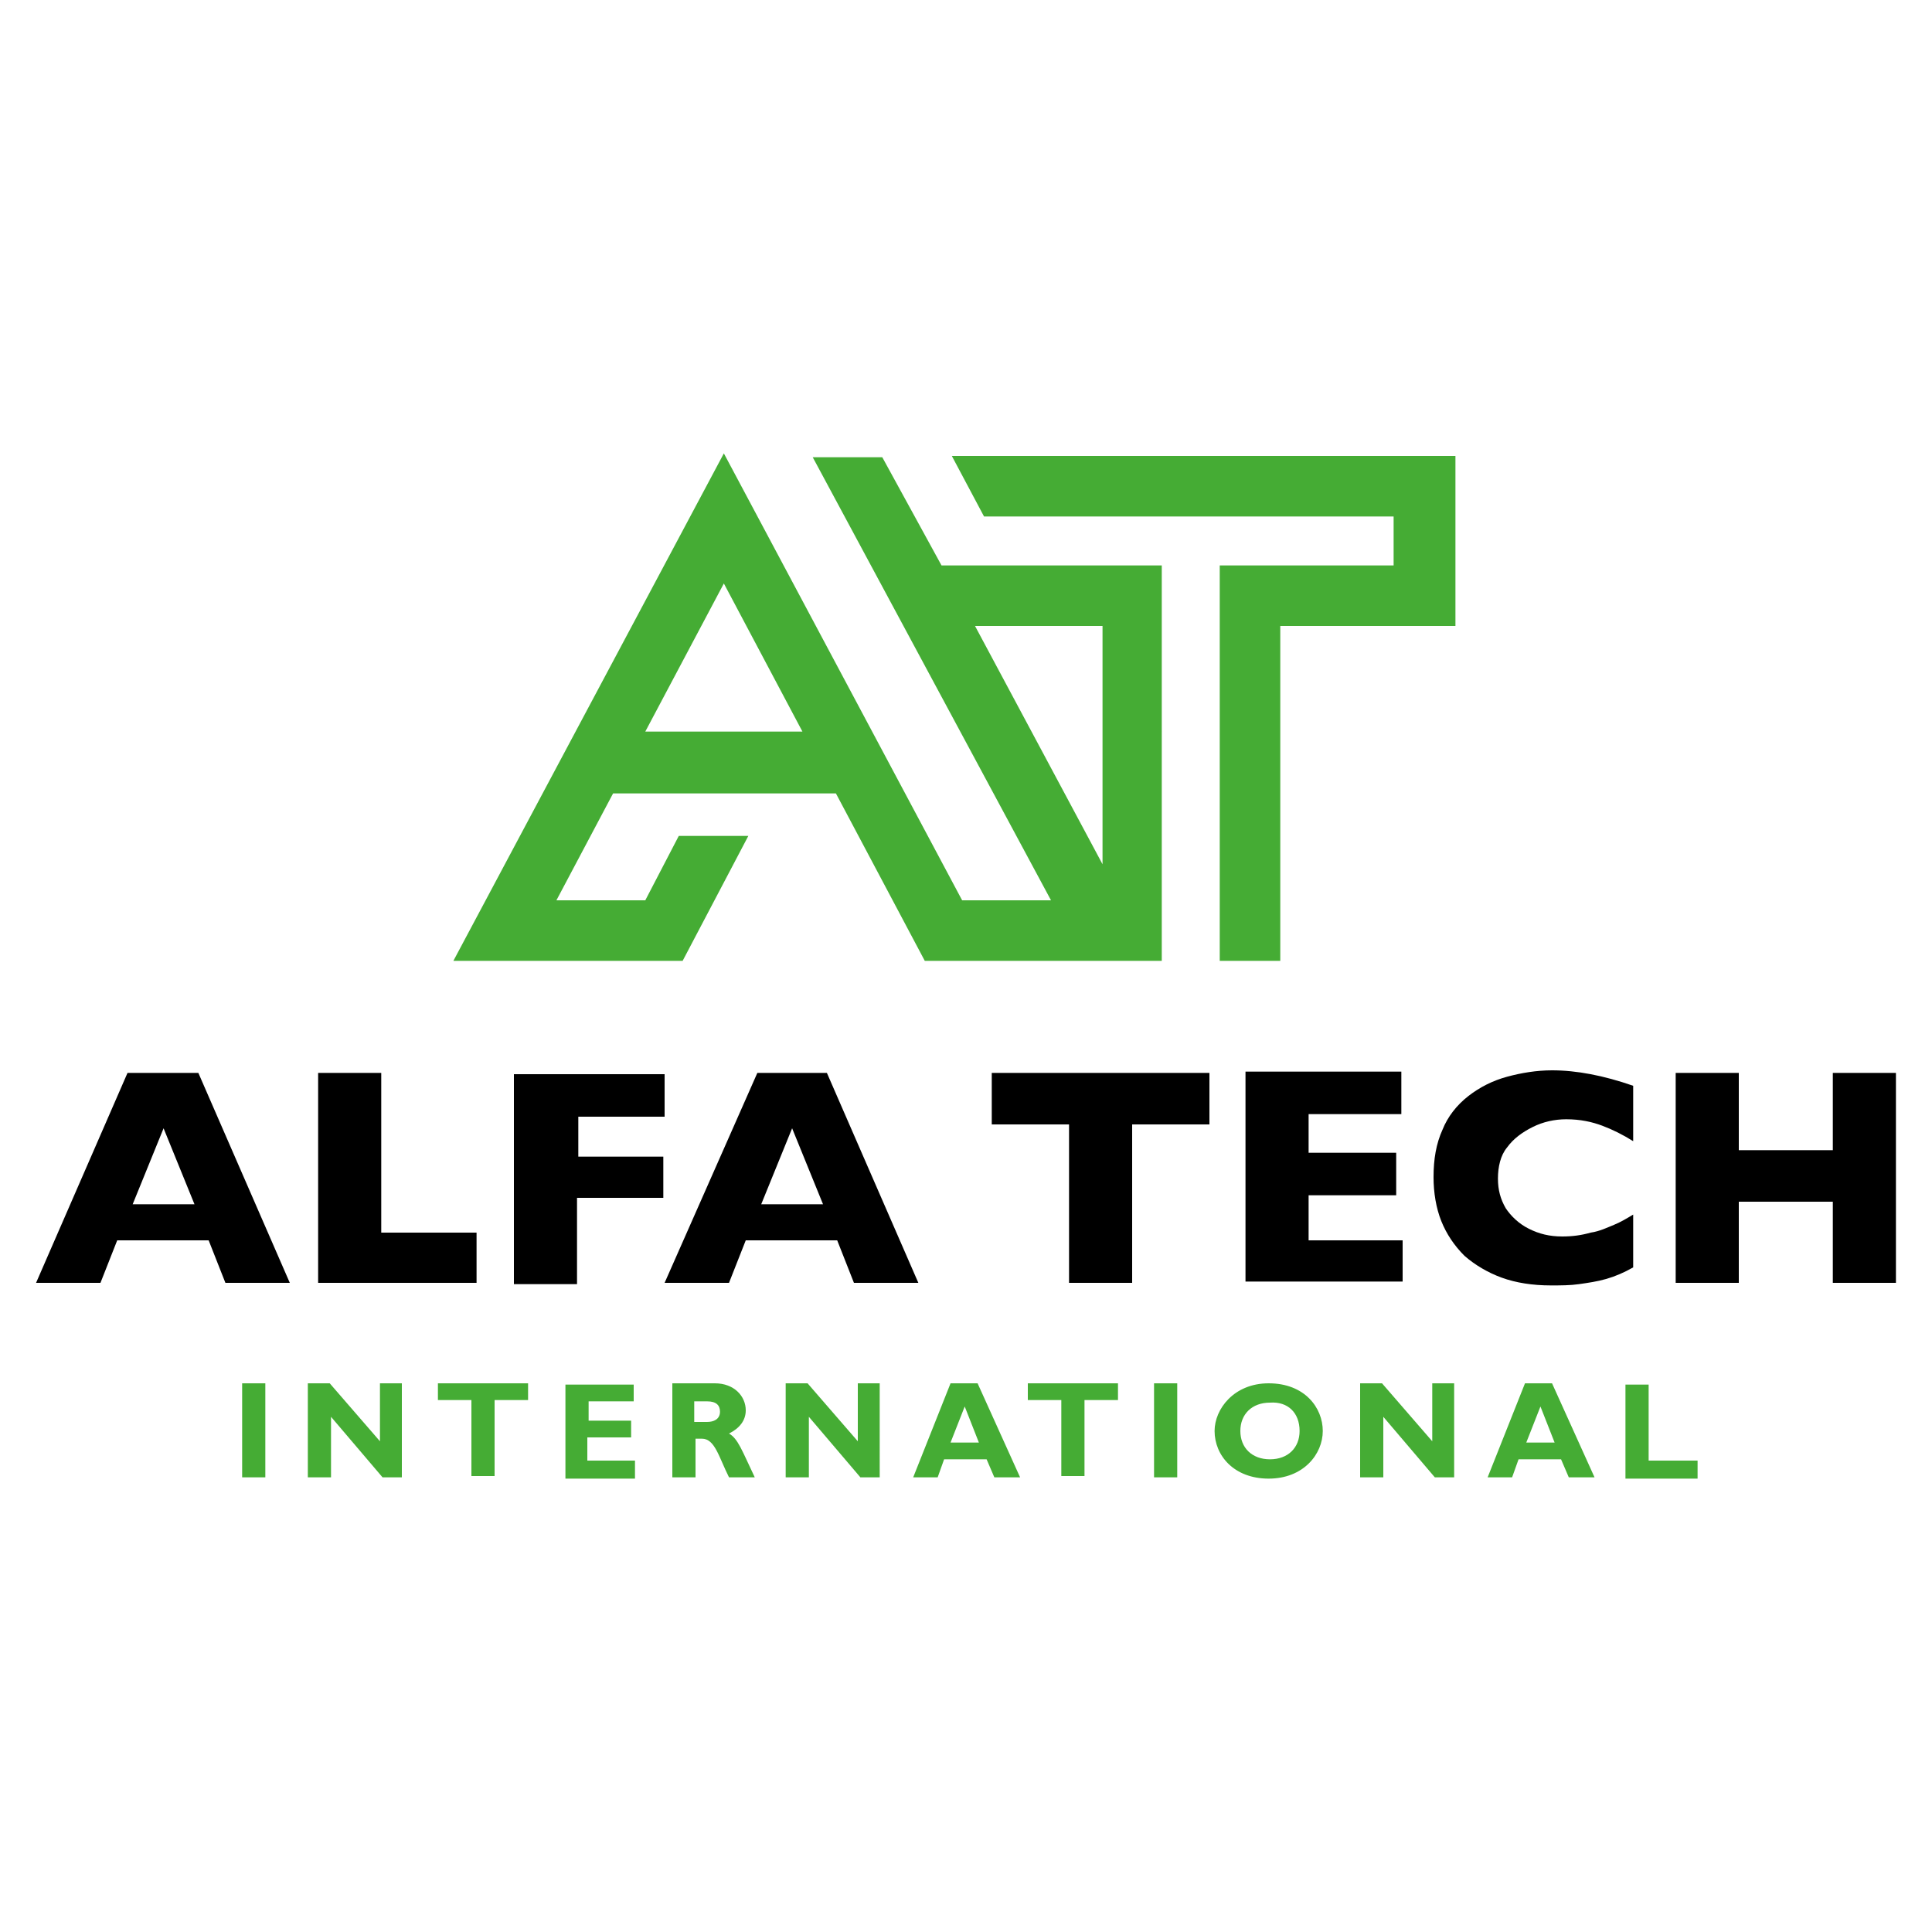
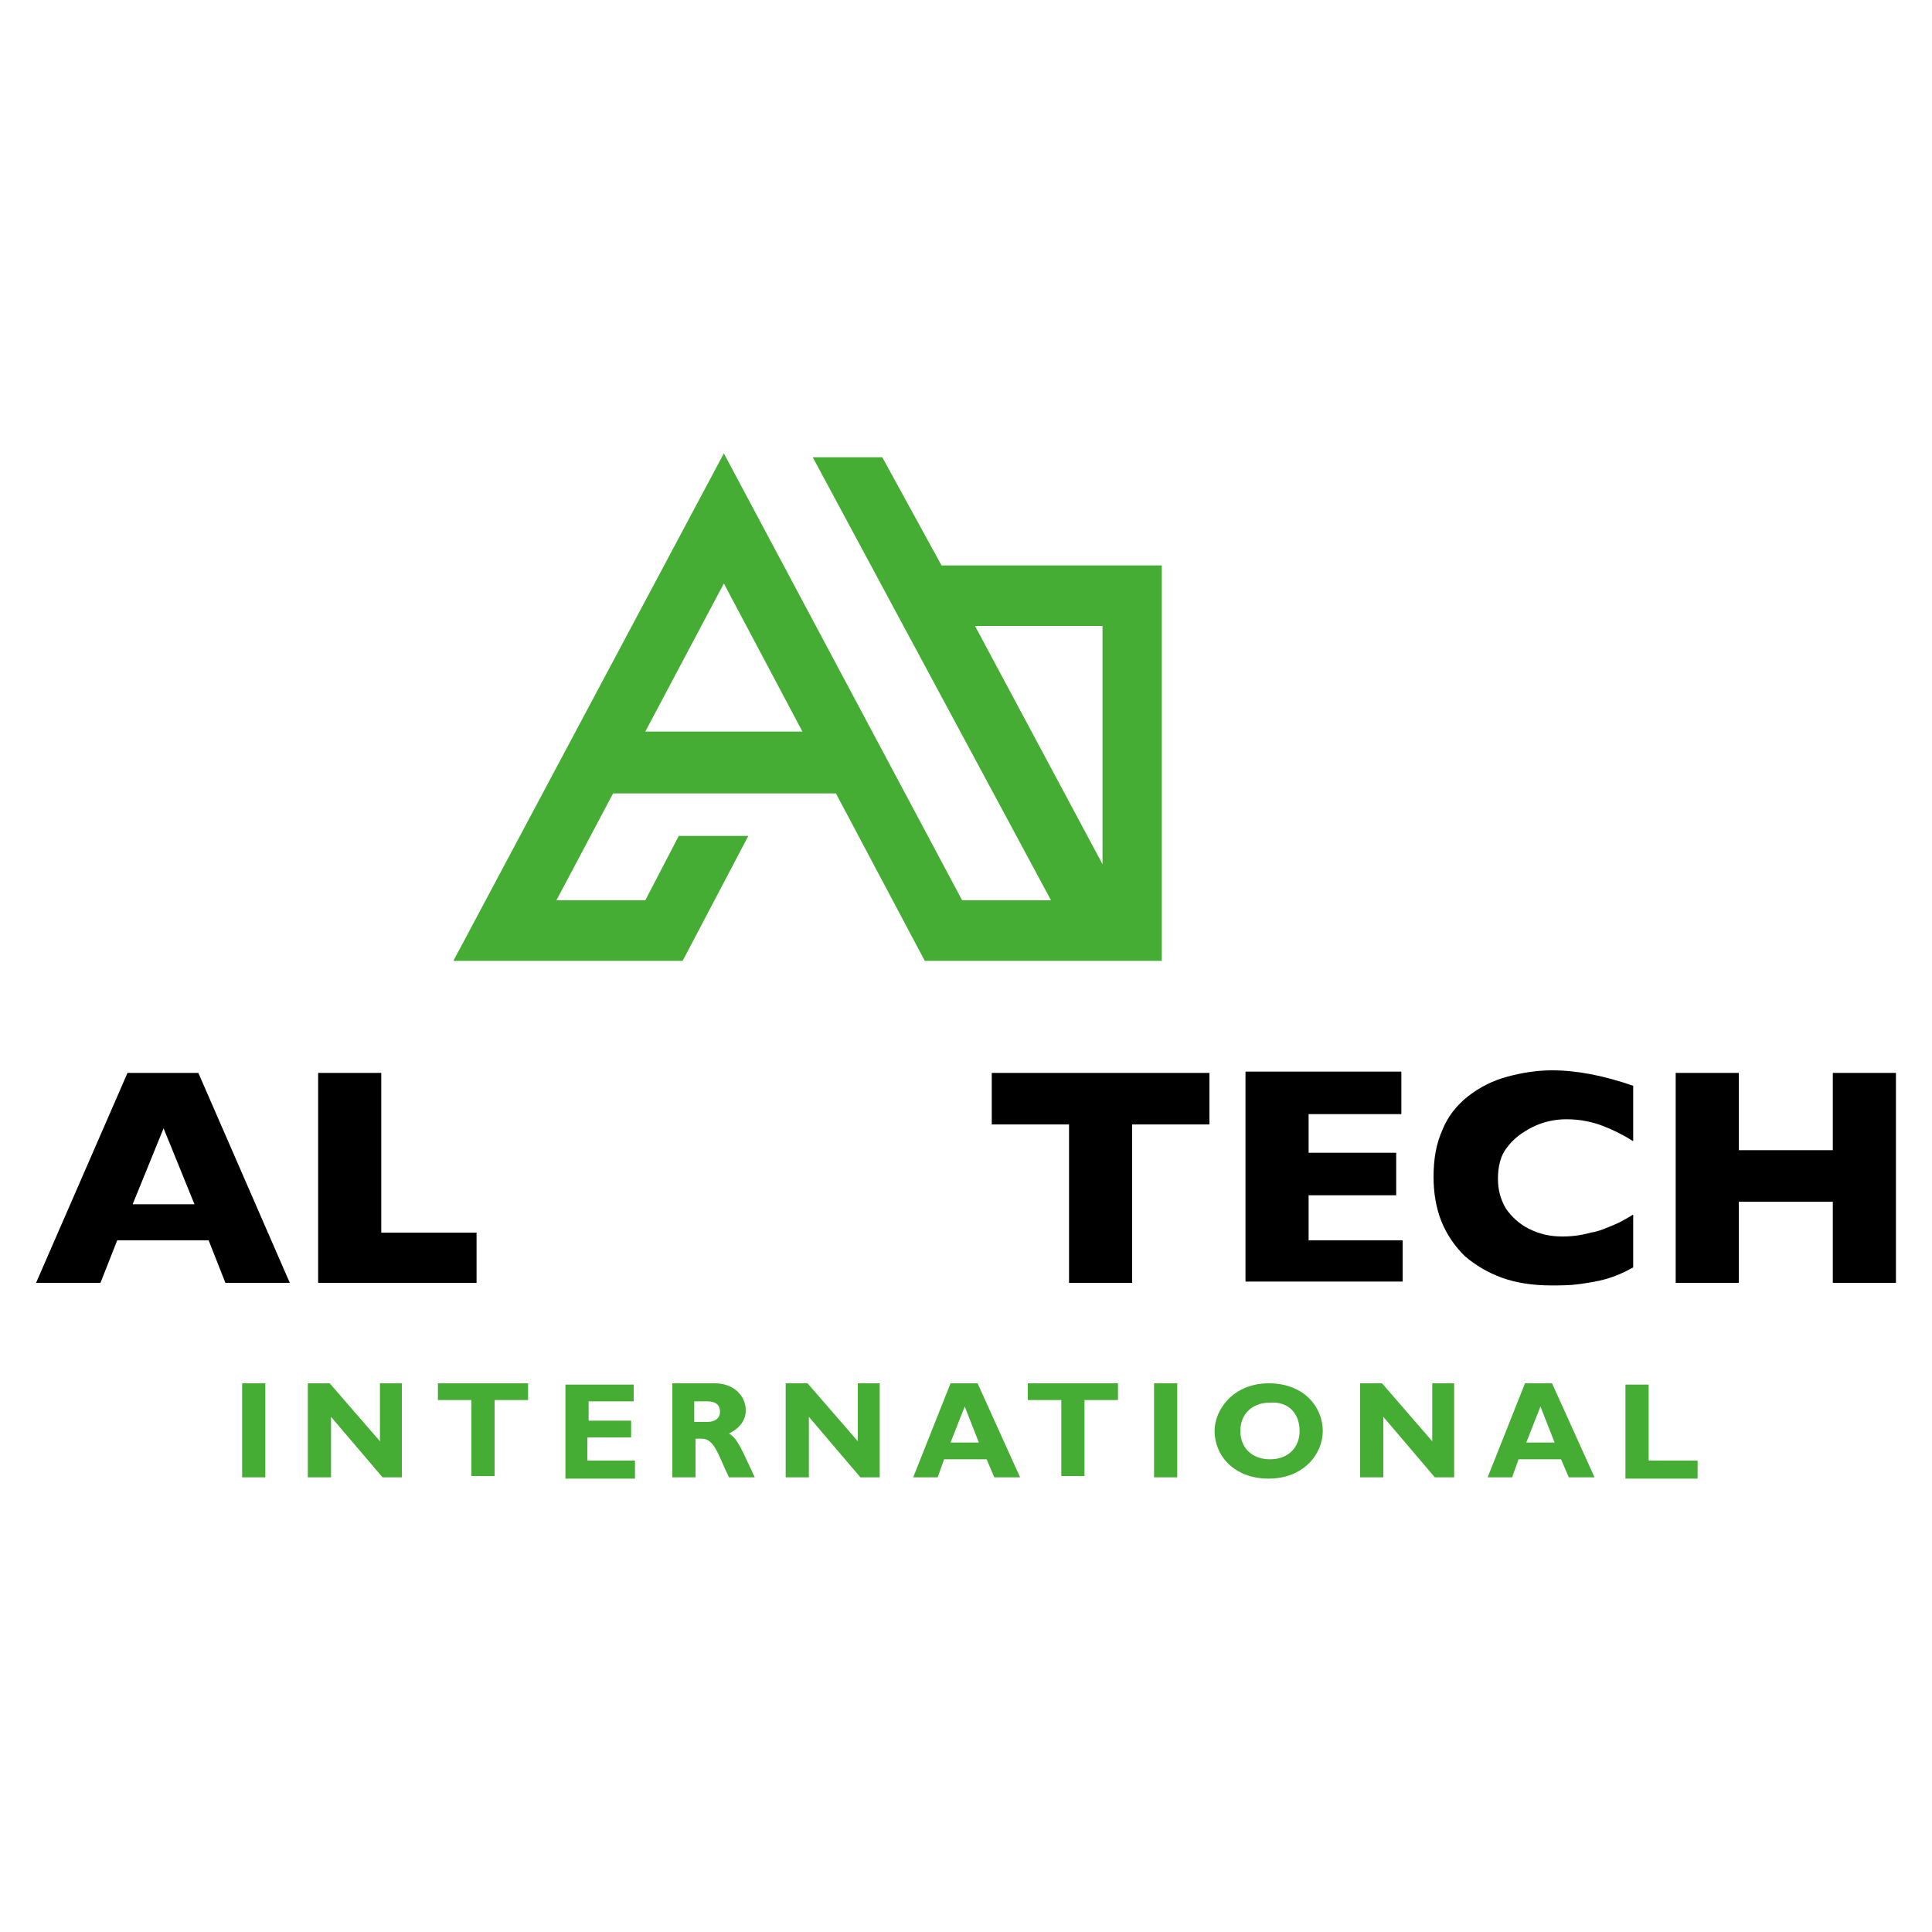
<svg xmlns="http://www.w3.org/2000/svg" version="1.1" id="Laag_1" x="0px" y="0px" viewBox="0 0 150 150" style="enable-background:new 0 0 150 150;" xml:space="preserve">
  <style type="text/css">
	.st0{fill:#45AC34;}
</style>
  <g>
    <path class="st0" d="M76,112h-2.2l1.1-2.8L76,112L76,112z M75.9,107.4h-2.1l-2.9,7.3h1.9l0.5-1.4h3.3l0.6,1.4h2L75.9,107.4   L75.9,107.4z M68.4,107.4h-1.8v4.5l-3.9-4.5H61v7.3h1.8V110l4,4.7h1.5V107.4L68.4,107.4z M54,108.8h0.9c0.7,0,1,0.3,1,0.8   c0,0.6-0.5,0.8-1,0.8h-1V108.8L54,108.8z M52.2,107.4v7.3H54v-3h0.5c1,0,1.3,1.4,2.1,3h2c-1-2.1-1.3-3-2-3.4c0.8-0.4,1.3-1,1.3-1.8   c0-1.1-0.9-2.1-2.4-2.1H52.2L52.2,107.4z M49.2,113.4h-3.6v-1.8H49v-1.3h-3.3v-1.5h3.5v-1.3h-5.3v7.3h5.4V113.4L49.2,113.4z    M41.1,107.4H34v1.3h2.6v5.9h1.8v-5.9h2.6V107.4L41.1,107.4z M31.3,107.4h-1.8v4.5l-3.9-4.5h-1.7v7.3h1.8V110l4,4.7h1.5V107.4   L31.3,107.4z M20.6,107.4h-1.8v7.3h1.8V107.4L20.6,107.4z" />
    <path class="st0" d="M131.8,113.4H128v-5.9h-1.8v7.3h5.6V113.4L131.8,113.4z M120.7,112h-2.2l1.1-2.8L120.7,112L120.7,112z    M120.5,107.4h-2.1l-2.9,7.3h1.9l0.5-1.4h3.3l0.6,1.4h2L120.5,107.4L120.5,107.4z M113,107.4h-1.8v4.5l-3.9-4.5h-1.7v7.3h1.8V110   l4,4.7h1.5V107.4L113,107.4z M100.9,111.1c0,1.3-0.9,2.2-2.3,2.2c-1.4,0-2.3-0.9-2.3-2.2c0-1.3,0.9-2.2,2.3-2.2   C100,108.8,100.9,109.7,100.9,111.1L100.9,111.1z M102.7,111.1c0-1.8-1.4-3.7-4.2-3.7c-2.7,0-4.2,2-4.2,3.7c0,1.9,1.5,3.7,4.2,3.7   C101.2,114.8,102.7,112.9,102.7,111.1L102.7,111.1z M91.4,107.4h-1.8v7.3h1.8V107.4L91.4,107.4z M86.9,107.4h-7.1v1.3h2.6v5.9h1.8   v-5.9h2.6V107.4L86.9,107.4z" />
    <path d="M37,95.7h-7.4V83.3h-4.9v16.3H37V95.7L37,95.7z M10.3,93.5l2.4-5.9l2.4,5.9H10.3L10.3,93.5z M15.4,83.3H9.9L2.8,99.6h5   l1.3-3.3h7.1l1.3,3.3h5L15.4,83.3L15.4,83.3z" />
-     <path d="M59.1,93.5l2.4-5.9l2.4,5.9H59.1L59.1,93.5z M64.2,83.3h-5.4l-7.2,16.3h5l1.3-3.3H65l1.3,3.3h5L64.2,83.3L64.2,83.3z    M51.6,89.8h-6.7v-3.1h6.7v-3.3H39.9v16.3h4.9V93h6.7V89.8L51.6,89.8z" />
    <path d="M126.8,94.3c-0.5,0.3-1,0.6-1.5,0.8c-0.5,0.2-1.1,0.5-1.8,0.6c-0.7,0.2-1.4,0.3-2.2,0.3c-1,0-1.8-0.2-2.6-0.6   c-0.8-0.4-1.4-1-1.8-1.6c-0.4-0.7-0.6-1.4-0.6-2.3c0-0.9,0.2-1.8,0.7-2.4c0.5-0.7,1.2-1.2,2-1.6c0.8-0.4,1.7-0.6,2.6-0.6   c1.1,0,2,0.2,2.8,0.5c0.8,0.3,1.6,0.7,2.4,1.2v-4.3c-2.3-0.8-4.4-1.2-6.3-1.2c-1.2,0-2.4,0.2-3.5,0.5c-1.1,0.3-2.1,0.8-3,1.5   c-0.9,0.7-1.6,1.6-2,2.6c-0.5,1.1-0.7,2.3-0.7,3.7c0,1.2,0.2,2.4,0.6,3.4c0.4,1,1,1.9,1.8,2.7c0.8,0.7,1.8,1.3,2.9,1.7   c1.1,0.4,2.4,0.6,3.8,0.6c0.8,0,1.5,0,2.2-0.1c0.7-0.1,1.4-0.2,2.1-0.4c0.7-0.2,1.4-0.5,2.1-0.9V94.3L126.8,94.3z M108.9,96.3h-7.3   v-3.5h6.8v-3.3h-6.8v-3h7.2v-3.3H96.7v16.3h12.2V96.3L108.9,96.3z M93.8,83.3H77v4h6v12.3h4.9V87.3h6V83.3L93.8,83.3z" />
    <polygon points="147.2,83.3 142.3,83.3 142.3,89.3 135,89.3 135,83.3 130.1,83.3 130.1,99.6 135,99.6 135,93.3 142.3,93.3    142.3,99.6 147.2,99.6 147.2,83.3  " />
    <path class="st0" d="M68.5,35.5h-5.4l18.5,34.4h-6.9L56.2,35.2l-21,39.4H53l5.1-9.7h-5.4l-2.6,5h-6.9l4.4-8.3h17.3l6.9,13h13.7v0   h4.7V43.9H73.1L68.5,35.5L68.5,35.5z M50.1,56.8l6.1-11.5l6.1,11.5H50.1L50.1,56.8z M85.6,48.6v18.5l-9.9-18.5H85.6L85.6,48.6z" />
-     <polygon class="st0" points="113,35.4 113,35.4 73.9,35.4 76.4,40.1 108.2,40.1 108.2,43.9 94.7,43.9 94.7,74.6 99.4,74.6    99.4,48.6 108.2,48.6 108.2,48.6 113,48.6 113,35.4  " />
  </g>
</svg>